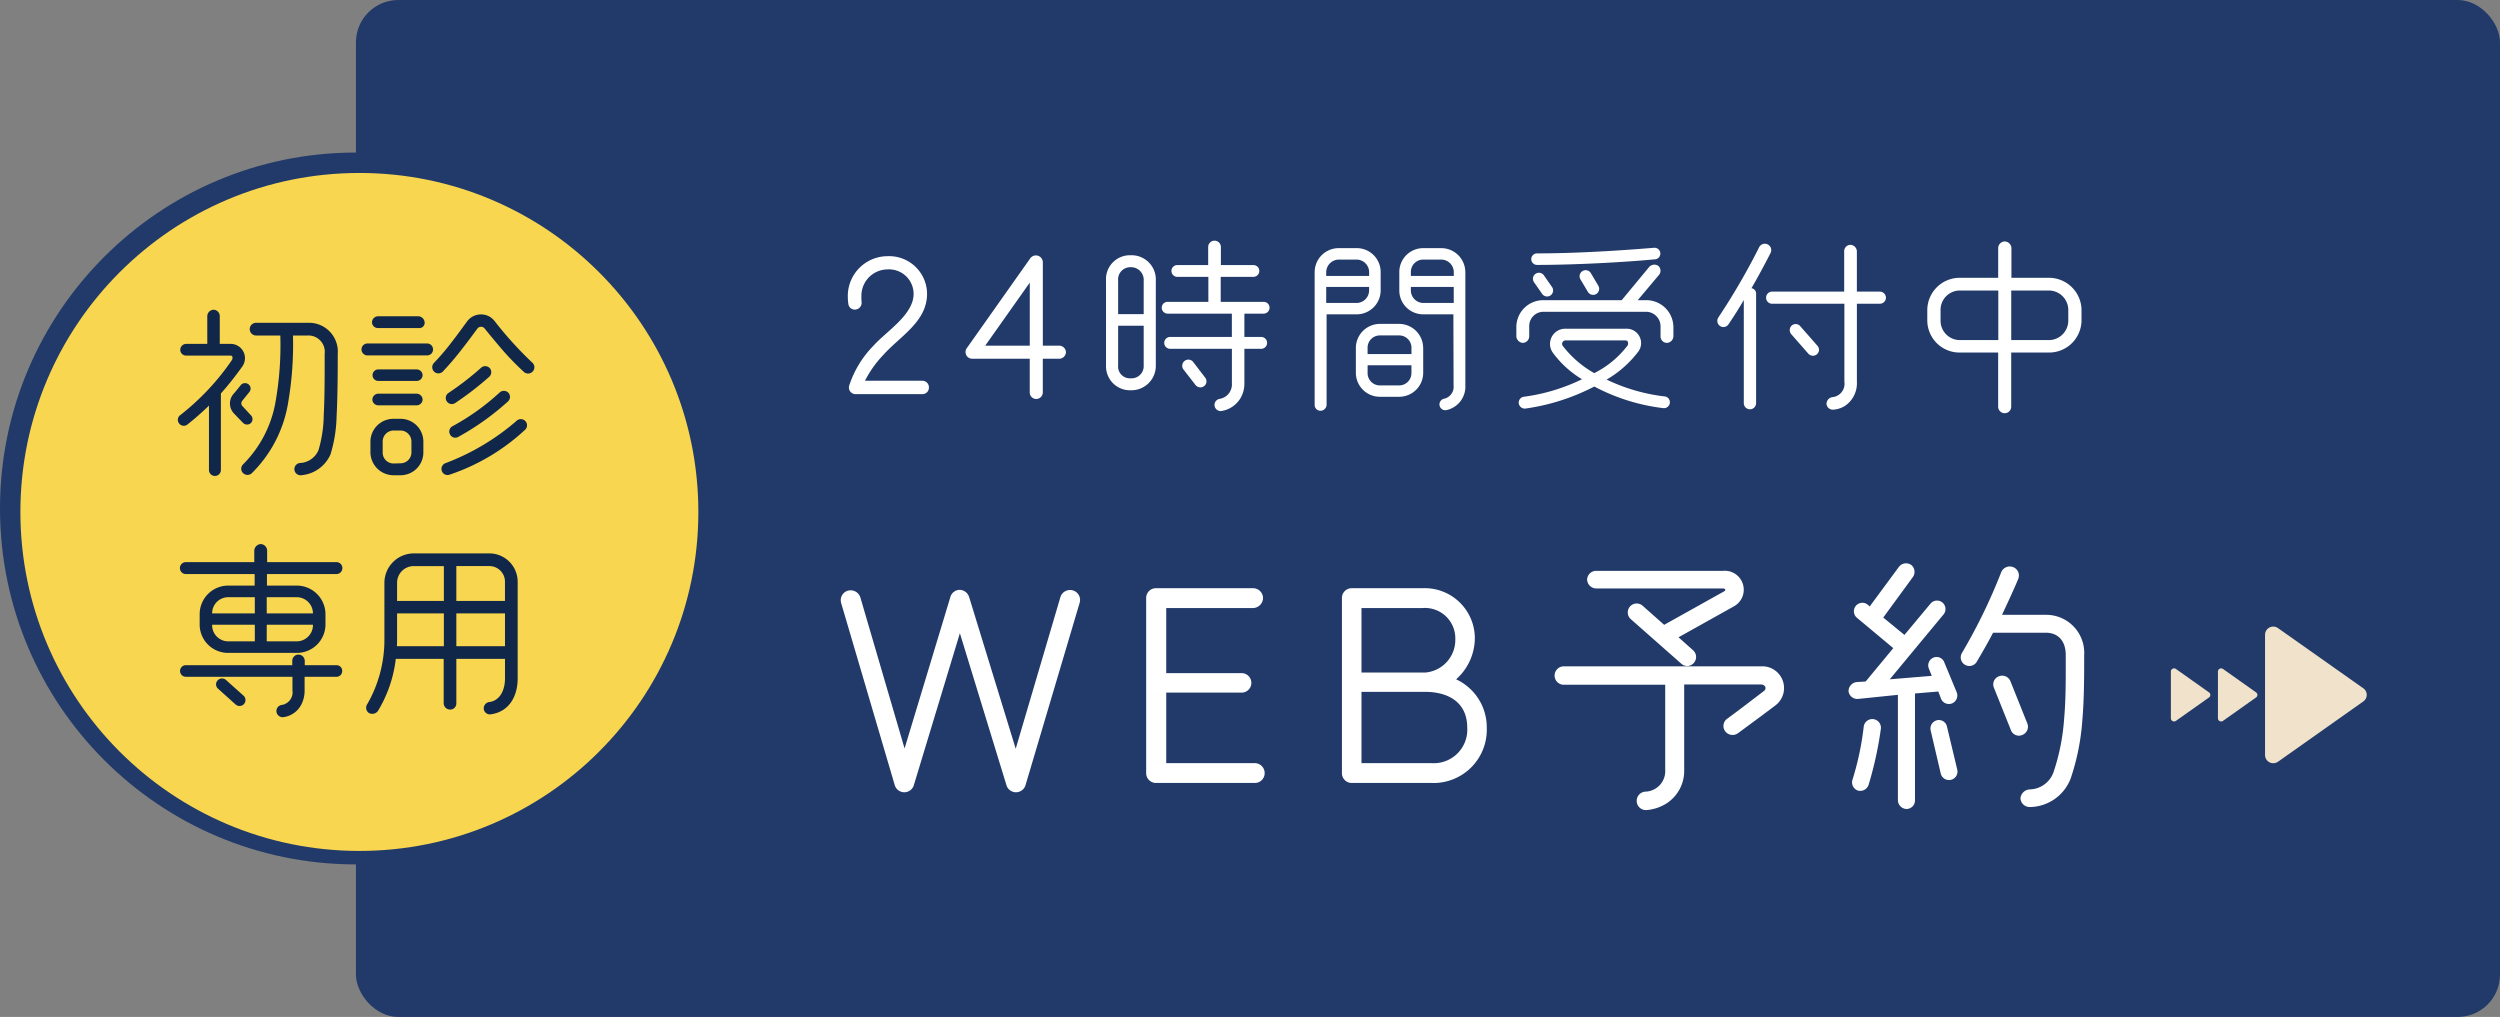
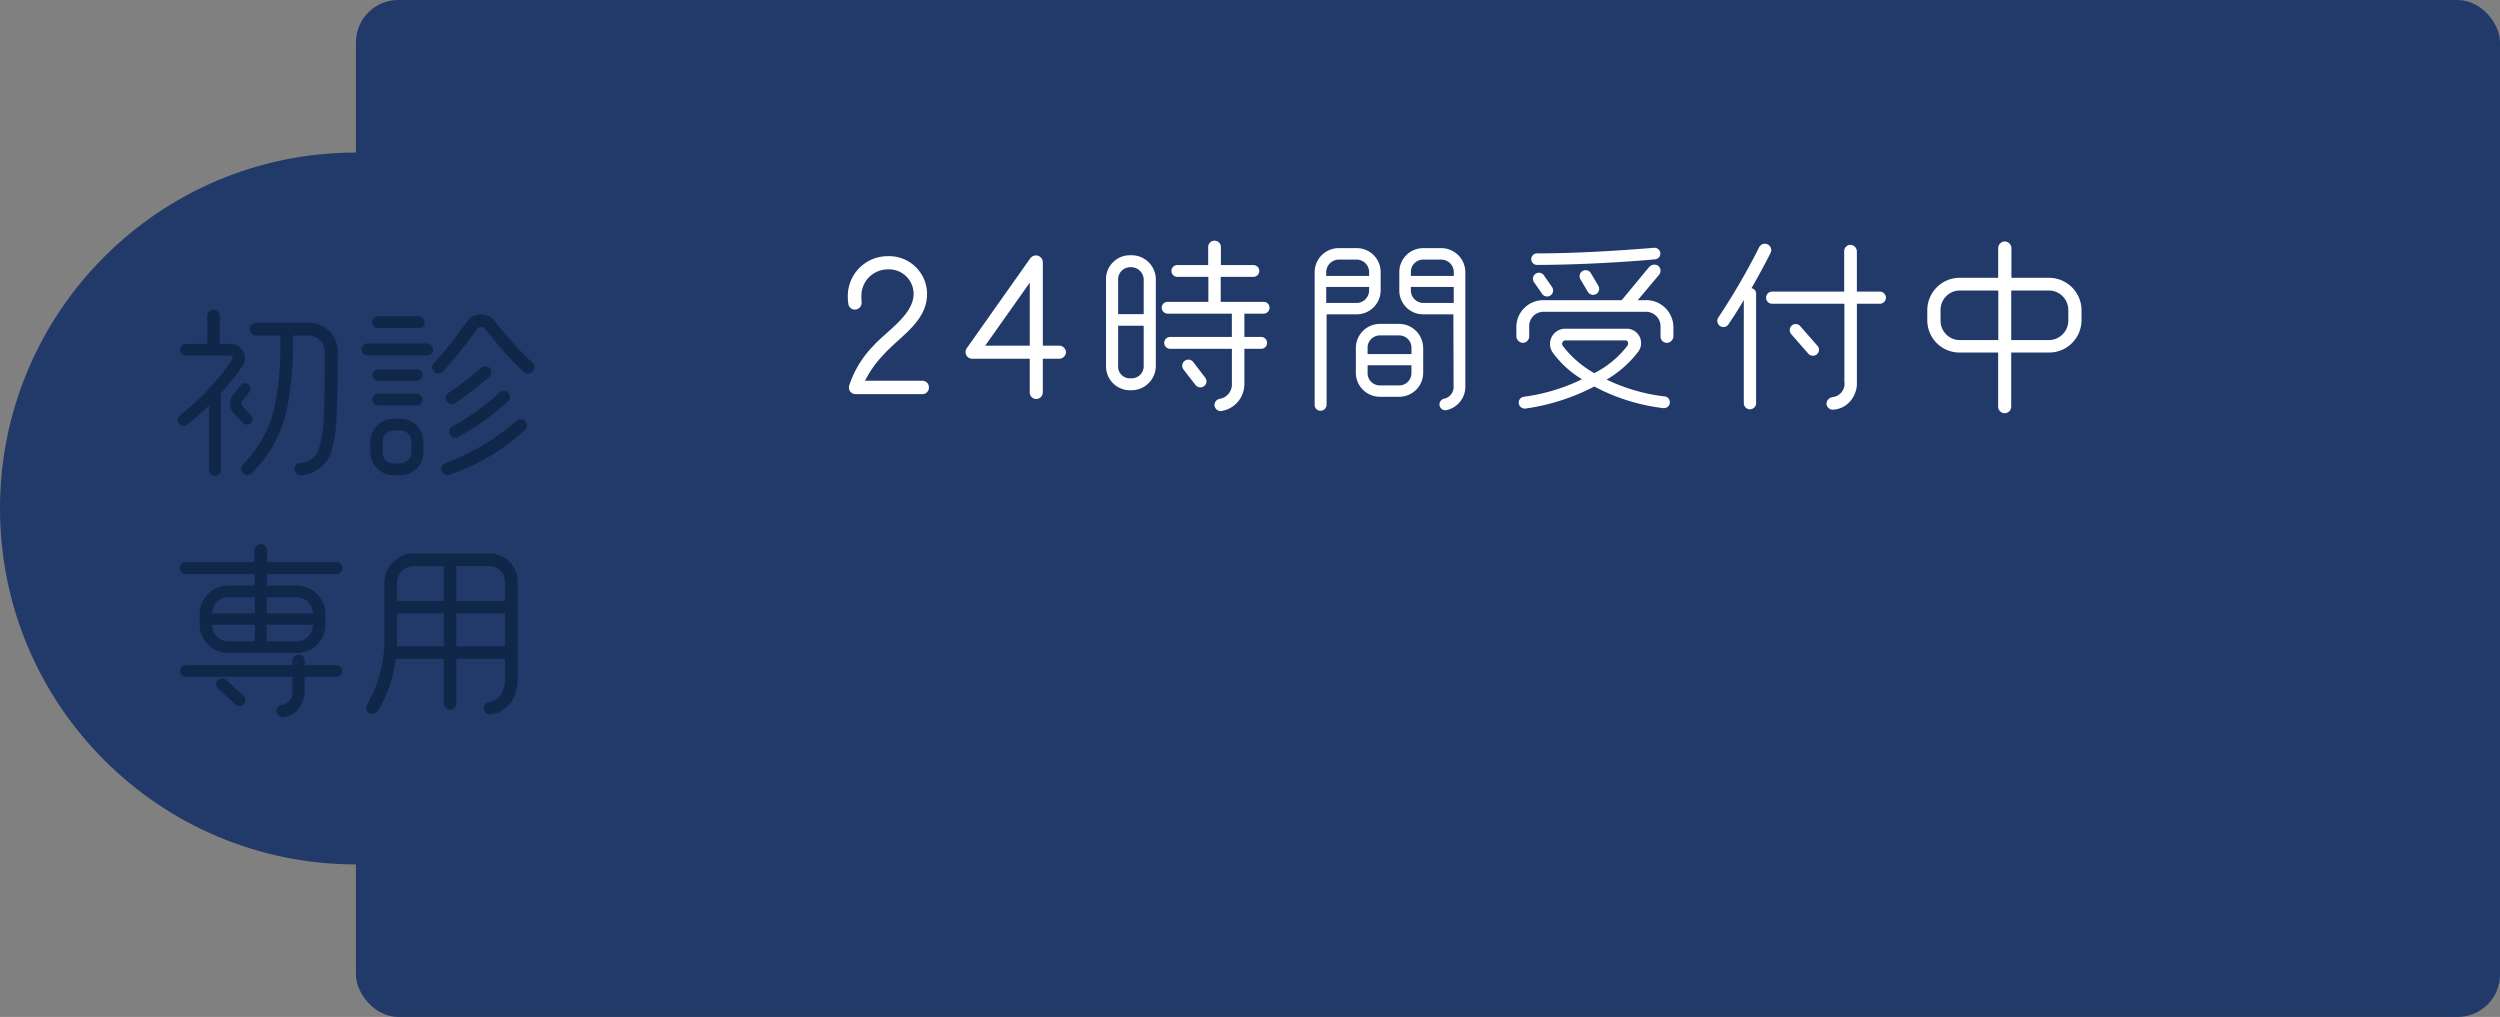
<svg xmlns="http://www.w3.org/2000/svg" id="fix_web.svg" width="295" height="120" viewBox="0 0 295 120">
  <rect x="0" y="0" width="295" height="120" fill="#808080" stroke="none" />
  <defs>
    <style>
      .cls-1 {
        fill: #213a69;
      }

      .cls-2 {
        fill: #f1e2cb;
      }

      .cls-2, .cls-3, .cls-5 {
        fill-rule: evenodd;
      }

      .cls-3 {
        fill: #fff;
      }

      .cls-4 {
        fill: #f8d650;
      }

      .cls-5 {
        fill: #102749;
      }
    </style>
  </defs>
  <rect id="bg" class="cls-1" x="42" width="253" height="120" rx="5" ry="5" />
-   <path id="arw_のコピー" data-name="arw のコピー" class="cls-2" d="M689.809,2227.88l10.062-7.11a0.946,0.946,0,0,0,0-1.55l-10.062-7.1a0.968,0.968,0,0,0-1.534.77v14.22A0.971,0.971,0,0,0,689.809,2227.88Zm-6.493-4.82,3.9-2.76a0.365,0.365,0,0,0,0-.6l-3.9-2.76a0.378,0.378,0,0,0-.6.3v5.52A0.378,0.378,0,0,0,683.316,2223.06Zm-5.553,0,3.9-2.76a0.366,0.366,0,0,0,0-.6l-3.9-2.76a0.378,0.378,0,0,0-.6.3v5.52A0.378,0.378,0,0,0,677.763,2223.06Z" transform="translate(-421 -2138)" />
  <g id="svg">
    <g id="g">
-       <path id="WEB予約_のコピー" data-name="WEB予約  のコピー" class="cls-3" d="M548.405,2209.11a1.171,1.171,0,0,0-.8-1.44,1.189,1.189,0,0,0-1.472.77l-5.279,17.91-5.5-17.91a1.209,1.209,0,0,0-1.12-.84,1.17,1.17,0,0,0-1.088.84l-5.407,17.88-5.216-17.82a1.207,1.207,0,0,0-1.472-.8,1.171,1.171,0,0,0-.8,1.44l6.336,21.53a1.176,1.176,0,0,0,2.24,0l5.439-17.95,5.5,17.95a1.176,1.176,0,0,0,2.24,0Zm21.825,20.12a1.171,1.171,0,0,0-1.152-1.18H558.615v-8.32h8.895a1.15,1.15,0,1,0,0-2.3h-8.895v-7.68h10.239a1.208,1.208,0,0,0,1.184-1.19,1.173,1.173,0,0,0-1.184-1.15H557.4a1.146,1.146,0,0,0-1.152,1.15v20.67a1.154,1.154,0,0,0,1.152,1.16h11.679A1.154,1.154,0,0,0,570.23,2229.23Zm26.208-5.37a6.235,6.235,0,0,0-3.616-5.7,6.549,6.549,0,0,0,2.208-4.73,5.915,5.915,0,0,0-6.176-6.02H580.5a1.146,1.146,0,0,0-1.152,1.15v20.67a1.154,1.154,0,0,0,1.152,1.16h9.407A6.286,6.286,0,0,0,596.438,2223.86Zm-3.712-10.43a3.862,3.862,0,0,1-3.552,3.93h-7.519v-7.61h7.2A3.581,3.581,0,0,1,592.726,2213.43Zm1.408,10.43a3.954,3.954,0,0,1-4.224,4.19h-8.255v-8.41h7.519C591.83,2219.64,594.134,2220.82,594.134,2223.86Zm31.52-14.34a2.238,2.238,0,0,0-1.344-4.16H609.367a1.069,1.069,0,0,0-1.088,1.03,1.093,1.093,0,0,0,1.088,1.05H624.31c0.224,0,.448.16,0.1,0.36l-7.04,3.93-2.56-2.27a1.055,1.055,0,0,0-1.408,1.57l5.984,5.28a1.026,1.026,0,0,0,1.472-.07,1.057,1.057,0,0,0-.064-1.5l-1.728-1.54Zm4.8,11.75a2.565,2.565,0,0,0-1.664-4.64H605.527a1.085,1.085,0,1,0,0,2.17h11.967v10.02a2.422,2.422,0,0,1-2.272,2.59,1.091,1.091,0,1,0,.064,2.18,5.273,5.273,0,0,0,2.24-.71,4.564,4.564,0,0,0,2.208-4.06v-10.05h9.055c0.512,0,.736.48,0.352,0.77-1.44,1.09-2.879,2.21-4.319,3.26a1.049,1.049,0,0,0-.256,1.48,1.089,1.089,0,0,0,1.5.25C627.413,2223.54,629.717,2221.84,630.453,2221.27Zm19.969-5.12a0.964,0.964,0,0,0-1.28-.55,0.992,0.992,0,0,0-.543,1.28l0.351,0.87-4.959.41,6.367-7.68a1,1,0,0,0-1.535-1.28l-3.1,3.72-2.5-2.05,3.488-4.77a1.05,1.05,0,0,0-.192-1.44,1.062,1.062,0,0,0-1.44.22l-3.456,4.68-0.224-.2a1,1,0,0,0-1.28,1.54l4.288,3.58-3.264,3.94-1.024.06a1.085,1.085,0,0,0-.992,1.09,1.041,1.041,0,0,0,1.152.9l4.672-.48v12.44a1.054,1.054,0,0,0,1.024,1.03,1.007,1.007,0,0,0,.992-1.03v-12.6l2.751-.23,0.32,0.84a1,1,0,0,0,1.28.57,1.012,1.012,0,0,0,.576-1.31Zm16.511-.87a4.487,4.487,0,0,0-4.544-4.73h-5.151c0.48-1.03,1.472-3.14,1.92-4.26a1.056,1.056,0,0,0-.608-1.37,1.093,1.093,0,0,0-1.408.6,65.446,65.446,0,0,1-4.64,9.54,1.017,1.017,0,1,0,1.76,1.02c0.672-1.15,1.344-2.3,1.92-3.42h6.207c1.6,0,2.368,1.12,2.368,2.62,0,2.43.032,5.12-.192,7.55a25.125,25.125,0,0,1-1.248,6.28,3.054,3.054,0,0,1-2.783,2.04,1.153,1.153,0,0,0-1.12,1.06,1.09,1.09,0,0,0,1.12,1.02,5.226,5.226,0,0,0,4.8-3.36,27.034,27.034,0,0,0,1.376-6.84C666.933,2220.53,666.933,2217.78,666.933,2215.28Zm-8.7,3.11a1.048,1.048,0,0,0-1.376-.58,1.012,1.012,0,0,0-.576,1.34l2.016,5.03a1,1,0,0,0,1.344.54,1.041,1.041,0,0,0,.576-1.37Zm-15.3,5.66a1.019,1.019,0,1,0-2.016-.29,33.952,33.952,0,0,1-1.312,6.21,1.02,1.02,0,0,0,.608,1.31,1.035,1.035,0,0,0,1.28-.67A42.891,42.891,0,0,0,642.935,2224.05Zm7.807-.32a0.979,0.979,0,0,0-1.184-.74,1.007,1.007,0,0,0-.735,1.22l1.183,5.06a1,1,0,0,0,1.952-.45Z" transform="translate(-421 -2138)" />
-     </g>
+       </g>
    <g id="g-2" data-name="g">
      <path id="_24時間受付中_のコピー" data-name="24時間受付中 のコピー" class="cls-3" d="M530.613,2183.72a0.769,0.769,0,0,0-.77-0.79h-6.777a12.774,12.774,0,0,1,2.178-3.06c1.958-2.2,5.149-3.9,5.149-7.2a4.472,4.472,0,0,0-4.665-4.44,4.7,4.7,0,0,0-4.687,4.71,6.245,6.245,0,0,0,.066.94,0.763,0.763,0,0,0,.9.64,0.809,0.809,0,0,0,.661-0.9,5.6,5.6,0,0,1-.022-0.68,3.106,3.106,0,0,1,3.08-3.15,2.9,2.9,0,0,1,3.08,2.88c0,2.49-3.234,4.43-4.752,6.14a11.994,11.994,0,0,0-2.861,4.73,0.786,0.786,0,0,0,.77.97h7.878A0.769,0.769,0,0,0,530.613,2183.72Zm16.17-4.16a0.8,0.8,0,0,0-.792-0.77h-1.937v-9.88a0.819,0.819,0,0,0-1.474-.44l-7.525,10.65a0.789,0.789,0,0,0,.7,1.21h6.755v3.98a0.764,0.764,0,0,0,.77.77,0.778,0.778,0,0,0,.77-0.77v-3.98h1.937A0.8,0.8,0,0,0,546.783,2179.56Zm-9.528-.77,5.259-7.44v7.44h-5.259Zm33.553-4.49a0.686,0.686,0,0,0-.682-0.68h-5.083v-2.95h3.873a0.7,0.7,0,0,0,.682-0.7,0.688,0.688,0,0,0-.682-0.69h-3.851v-2.13a0.748,0.748,0,1,0-1.5,0v2.13h-3.653a0.688,0.688,0,0,0-.682.69,0.7,0.7,0,0,0,.682.7h3.675v2.95h-4.819a0.686,0.686,0,0,0-.682.68,0.706,0.706,0,0,0,.682.71h7.591v2.75H559.08a0.7,0.7,0,1,0,0,1.4h7.283v4.07a1.73,1.73,0,0,1-1.408,1.83,0.729,0.729,0,0,0-.638.82,0.748,0.748,0,0,0,.726.63,3.188,3.188,0,0,0,2.355-1.56,3.4,3.4,0,0,0,.44-1.72v-4.07h1.98a0.7,0.7,0,1,0,0-1.4h-1.98v-2.75h2.288A0.706,0.706,0,0,0,570.808,2174.3Zm-13.422-3.17a2.863,2.863,0,0,0-2.97-3.01,2.823,2.823,0,0,0-2.905,3.01v9.99a2.826,2.826,0,0,0,2.905,2.93,2.88,2.88,0,0,0,2.97-2.93v-9.99Zm-4.445,3.94v-3.94a1.444,1.444,0,0,1,1.475-1.6,1.493,1.493,0,0,1,1.54,1.6v3.94h-3.015Zm3.015,6.05a1.436,1.436,0,0,1-1.54,1.52,1.387,1.387,0,0,1-1.475-1.52v-4.68h3.015v4.68Zm5.831-.42a0.725,0.725,0,0,0-1.144.89l1.43,1.84a0.721,0.721,0,0,0,1.012.13,0.7,0.7,0,0,0,.132-0.99Zm22.131-10.58a2.821,2.821,0,0,0-2.838-2.84h-2.09a2.841,2.841,0,0,0-2.861,2.84v15.67a0.686,0.686,0,0,0,.682.68,0.727,0.727,0,0,0,.727-0.68v-10.7h3.52a2.831,2.831,0,0,0,2.86-2.83v-2.14Zm9.99,0a2.84,2.84,0,0,0-2.861-2.84h-2.09a2.821,2.821,0,0,0-2.838,2.84v2.14a2.813,2.813,0,0,0,2.838,2.83H592.5l0.022,8.39a1.438,1.438,0,0,1-1.078,1.56,0.687,0.687,0,0,0,.2,1.36,2.826,2.826,0,0,0,2.266-2.92v-13.36Zm-16.415.44v-0.44a1.51,1.51,0,0,1,1.5-1.49h2.09a1.49,1.49,0,0,1,1.474,1.49v0.44h-5.061Zm9.99,0v-0.44a1.458,1.458,0,0,1,1.474-1.49h2.09a1.49,1.49,0,0,1,1.5,1.49v0.44h-5.061Zm-4.929,1.7a1.49,1.49,0,0,1-1.474,1.49h-3.587v-1.89h5.061v0.4Zm6.4,1.49a1.49,1.49,0,0,1-1.474-1.49v-0.4h5.061v1.89h-3.587Zm-0.022,5.33a2.844,2.844,0,0,0-2.838-2.86H583.83a2.844,2.844,0,0,0-2.838,2.86v2.9a2.834,2.834,0,0,0,2.838,2.84H586.1a2.834,2.834,0,0,0,2.838-2.84v-2.9Zm-6.557.7v-0.7a1.448,1.448,0,0,1,1.452-1.5H586.1a1.448,1.448,0,0,1,1.452,1.5v0.7h-5.171Zm5.171,2.2a1.448,1.448,0,0,1-1.452,1.5H583.83a1.448,1.448,0,0,1-1.452-1.5v-0.88h5.171v0.88Zm29.371-14.13a0.682,0.682,0,0,0-.748-0.61c-4.027.33-9.176,0.66-13.8,0.66a0.68,0.68,0,1,0,0,1.36c4.444,0,10.231-.31,13.928-0.66A0.684,0.684,0,0,0,616.92,2167.85Zm1.54,8.65a3.193,3.193,0,0,0-3.213-3.08h-0.99l2.531-3.01a0.763,0.763,0,0,0-.11-1.04,0.815,0.815,0,0,0-1.078.14l-3.235,3.91h-9.241a3.177,3.177,0,0,0-3.191,3.1v1.19a0.822,0.822,0,0,0,.77.75,0.784,0.784,0,0,0,.748-0.75v-1.21a1.681,1.681,0,0,1,1.673-1.71h12.123a1.716,1.716,0,0,1,1.7,1.73v1.21a0.762,0.762,0,0,0,.792.73,0.808,0.808,0,0,0,.726-0.77v-1.19Zm-9.747-6.29a0.717,0.717,0,0,0-1.233.73l0.9,1.51a0.714,0.714,0,0,0,1.233-.72Zm-5.523.29a0.71,0.71,0,1,0-1.166.81l0.946,1.36a0.71,0.71,0,1,0,1.166-.81Zm14.852,15.04a0.682,0.682,0,0,0-.594-0.76,21.539,21.539,0,0,1-6.865-1.99,12.709,12.709,0,0,0,3.784-3.36,1.7,1.7,0,0,0-1.518-2.64h-7.041a1.793,1.793,0,0,0-1.584,2.81,11.788,11.788,0,0,0,3.454,3.15,22.265,22.265,0,0,1-6.887,2.07,0.7,0.7,0,0,0-.572.79,0.721,0.721,0,0,0,.792.6,25.256,25.256,0,0,0,8.12-2.6,23.167,23.167,0,0,0,8.141,2.55A0.7,0.7,0,0,0,618.042,2185.54Zm-5-6.75a11.35,11.35,0,0,1-3.916,3.24,12.247,12.247,0,0,1-3.719-3.22,0.41,0.41,0,0,1,.4-0.64h7C613.179,2178.17,613.157,2178.61,613.047,2178.79ZM629.9,2167.9a0.754,0.754,0,1,0-1.342-.68,78.758,78.758,0,0,1-4.8,8.25,0.74,0.74,0,0,0,.22,1.01,0.716,0.716,0,0,0,.99-0.22c0.638-.95,1.255-1.91,1.8-2.86v12.17a0.726,0.726,0,0,0,1.452,0v-12.88a0.638,0.638,0,0,0-.55-0.68C628.4,2170.76,629.3,2169.09,629.9,2167.9Zm13.642,5.23a0.731,0.731,0,0,0-.726-0.72h-2.706v-4.78a0.789,0.789,0,0,0-.771-0.74,0.749,0.749,0,0,0-.726.74v4.78H630.1a0.712,0.712,0,0,0-.7.72,0.7,0.7,0,0,0,.7.71h8.537v9.2a1.584,1.584,0,0,1-1.386,1.82,0.814,0.814,0,0,0-.726.79,0.746,0.746,0,0,0,.792.69,2.907,2.907,0,0,0,1.408-.46,3.21,3.21,0,0,0,1.387-2.84v-9.2h2.706A0.716,0.716,0,0,0,643.54,2173.13Zm-10.121,3.35a0.7,0.7,0,0,0-.991-0.07,0.736,0.736,0,0,0-.066,1.02l2.025,2.31a0.726,0.726,0,0,0,1.012.06,0.7,0.7,0,0,0,.066-0.99Zm33.2-1.91a3.846,3.846,0,0,0-3.851-3.79h-4.422v-3.5a0.815,0.815,0,0,0-.792-0.79,0.8,0.8,0,0,0-.771.79v3.5H652.25a3.827,3.827,0,0,0-3.829,3.79v1.27a3.8,3.8,0,0,0,3.829,3.76h4.532v6.36a0.771,0.771,0,1,0,1.541,0v-6.36h4.444a3.821,3.821,0,0,0,3.851-3.76v-1.27Zm-14.368,3.56a2.28,2.28,0,0,1-2.267-2.29v-1.27a2.28,2.28,0,0,1,2.267-2.29H656.8v5.85H652.25Zm12.806-2.29a2.3,2.3,0,0,1-2.289,2.29h-4.444v-5.85h4.444a2.3,2.3,0,0,1,2.289,2.29v1.27Z" transform="translate(-421 -2138)" />
    </g>
  </g>
  <g id="icn">
    <circle id="楕円形_3" data-name="楕円形 3" class="cls-1" cx="42" cy="60" r="42" />
-     <circle id="楕円形_3_のコピー" data-name="楕円形 3 のコピー" class="cls-4" cx="42.406" cy="60.41" r="40" />
    <path id="初診_専用_のコピー" data-name="初診 専用 のコピー" class="cls-5" d="M449.594,2181.24a1.684,1.684,0,0,0-1.319-2.66h-1.342v-3.28a0.75,0.75,0,0,0-.725-0.75,0.77,0.77,0,0,0-.748.75v3.28h-2.507a0.7,0.7,0,0,0-.682.7,0.686,0.686,0,0,0,.682.68h5.256c0.286,0,.264.35,0.154,0.53a28.918,28.918,0,0,1-6.114,6.51,0.678,0.678,0,0,0-.11.97,0.687,0.687,0,0,0,.968.13,32.669,32.669,0,0,0,2.551-2.24v7.6a0.7,0.7,0,1,0,1.407,0v-9.03A36.57,36.57,0,0,0,449.594,2181.24Zm11.26-1.48a3.4,3.4,0,0,0-3.5-3.67h-6.135a0.75,0.75,0,0,0,0,1.5h2.858a38.285,38.285,0,0,1-.571,7.87,13.755,13.755,0,0,1-3.827,7.34,0.714,0.714,0,0,0,0,1.02,0.742,0.742,0,0,0,1.034.02,15.077,15.077,0,0,0,4.244-8.07,40.632,40.632,0,0,0,.616-8.18h1.737a1.927,1.927,0,0,1,2,2.17c0,1.19.022,4.84-.11,7.26a15.1,15.1,0,0,1-.615,4.09,2.5,2.5,0,0,1-2.111,1.52,0.726,0.726,0,1,0,.043,1.45,4.15,4.15,0,0,0,3.475-2.44,16.463,16.463,0,0,0,.726-4.53C460.854,2184.67,460.854,2180.91,460.854,2179.76Zm-10.248,8.16a0.652,0.652,0,0,0,0-.92l-1.056-1.14a0.5,0.5,0,0,1,.022-0.55l0.858-1.06a0.632,0.632,0,0,0-.11-0.9,0.658,0.658,0,0,0-.924.11c-0.219.28-.615,0.77-0.813,0.99a1.718,1.718,0,0,0-.022,2.29c0.176,0.19,1.011,1.05,1.121,1.16A0.663,0.663,0,0,0,450.606,2187.92Zm33.259-6.09a0.725,0.725,0,0,0-.044-1.03,43.033,43.033,0,0,1-4.486-4.95,2.007,2.007,0,0,0-1.583-.75,2.03,2.03,0,0,0-1.606.79c-0.461.62-1.1,1.52-1.8,2.42a28.38,28.38,0,0,1-2.155,2.53,0.731,0.731,0,0,0,1.056,1.01,33.989,33.989,0,0,0,2.265-2.66c0.725-.92,1.363-1.8,1.825-2.42a0.543,0.543,0,0,1,.858,0c0.483,0.6,1.165,1.43,1.957,2.36a32.006,32.006,0,0,0,2.683,2.77A0.732,0.732,0,0,0,483.865,2181.83Zm-12.754-5.72a0.79,0.79,0,0,0-.7-0.79h-4.816a0.725,0.725,0,0,0-.7.71,0.692,0.692,0,0,0,.7.68h4.816A0.624,0.624,0,0,0,471.111,2176.11Zm0.989,3.13a0.7,0.7,0,0,0-.7-0.71h-7.037a0.705,0.705,0,0,0,0,1.41H471.4A0.7,0.7,0,0,0,472.1,2179.24Zm6.685,2.19a0.733,0.733,0,0,0-1.011-.04,33.752,33.752,0,0,1-3.871,2.99,0.715,0.715,0,0,0,.792,1.19,37.077,37.077,0,0,0,4.046-3.12A0.735,0.735,0,0,0,478.785,2181.43Zm-7.916.84a0.706,0.706,0,0,0-.7-0.68h-4.53a0.68,0.68,0,1,0,0,1.36h4.53A0.7,0.7,0,0,0,470.869,2182.27Zm10.115,2.07a0.74,0.74,0,0,0-1.033-.02,27.661,27.661,0,0,1-5.564,3.98,0.71,0.71,0,0,0-.286.96,0.694,0.694,0,0,0,.946.31,30.878,30.878,0,0,0,5.915-4.22A0.721,0.721,0,0,0,480.984,2184.34Zm-10.115.81a0.723,0.723,0,0,0-.7-0.7h-4.53a0.723,0.723,0,0,0-.7.7,0.706,0.706,0,0,0,.7.68h4.53A0.706,0.706,0,0,0,470.869,2185.15Zm0.088,4.95a2.694,2.694,0,0,0-2.683-2.68h-0.836a2.712,2.712,0,0,0-2.727,2.68v1.3a2.732,2.732,0,0,0,2.727,2.68h0.836a2.694,2.694,0,0,0,2.683-2.68v-1.3Zm12.051-1.43a0.732,0.732,0,0,0-1.078-.99,27.684,27.684,0,0,1-8.356,4.97,0.724,0.724,0,0,0-.44.92,0.715,0.715,0,0,0,.923.44A24.557,24.557,0,0,0,483.008,2188.67Zm-13.459,2.73a1.292,1.292,0,0,1-1.3,1.27l-0.792.02a1.278,1.278,0,0,1-1.3-1.29v-1.3a1.3,1.3,0,0,1,1.3-1.3h0.792a1.3,1.3,0,0,1,1.3,1.3v1.3Zm-8.146,13.64a0.705,0.705,0,0,0-.681-0.71h-8.2v-1.36a0.788,0.788,0,0,0-.748-0.77,0.808,0.808,0,0,0-.769.77v1.36h-8.071a0.705,0.705,0,0,0,0,1.41h8.115v1.36h-3.123a3.371,3.371,0,0,0-3.365,3.3v1.37a3.345,3.345,0,0,0,3.365,3.27h8.093a3.364,3.364,0,0,0,3.386-3.27v-1.37a3.389,3.389,0,0,0-3.386-3.3H452.5v-1.36h8.225A0.7,0.7,0,0,0,461.4,2205.04Zm-15.371,5.34a1.9,1.9,0,0,1,1.891-1.91h3.145v1.91h-5.036Zm6.443,0v-1.91h3.541a1.916,1.916,0,0,1,1.913,1.91h-5.454Zm-4.552,3.3a1.907,1.907,0,0,1-1.891-1.96h5.036v1.96h-3.145Zm10.006-1.96a1.925,1.925,0,0,1-1.913,1.96h-3.541v-1.96h5.454Zm3.452,5.46a0.669,0.669,0,0,0-.659-0.69h-3.761v-0.52a0.752,0.752,0,0,0-.747-0.73,0.733,0.733,0,0,0-.726.73v0.52H442.931a0.685,0.685,0,0,0,0,1.37H455.51v1.6a1.516,1.516,0,0,1-1.232,1.72,0.725,0.725,0,0,0-.659.77,0.738,0.738,0,0,0,.769.68,2.776,2.776,0,0,0,2.155-1.47,3.535,3.535,0,0,0,.4-1.7v-1.6h3.783A0.667,0.667,0,0,0,461.381,2217.18Zm-11.589,3.89a0.7,0.7,0,0,0-.066-0.99l-2.067-1.85a0.7,0.7,0,0,0-.989.07,0.676,0.676,0,0,0,.066.97l2.067,1.86A0.7,0.7,0,0,0,449.792,2221.07Zm32.292-14.34a3.351,3.351,0,0,0-3.431-3.43h-8.84a3.482,3.482,0,0,0-3.453,3.43v6.69a15.212,15.212,0,0,1-2.023,7.67,0.751,0.751,0,0,0,.176,1.03,0.825,0.825,0,0,0,1.078-.22,15.208,15.208,0,0,0,2.111-6.15h5.652v5.23a0.76,0.76,0,0,0,.769.75,0.724,0.724,0,0,0,.726-0.75v-5.23h5.74v2.33c0,1.19-.484,2.53-1.782,2.75a0.76,0.76,0,0,0-.725.81,0.729,0.729,0,0,0,.747.66c2.4-.29,3.255-2.35,3.255-4.22v-11.35Zm-14.228,2.18v-2.18a1.964,1.964,0,0,1,1.957-1.93h3.563v4.11h-5.52Zm6.993,0v-4.11h3.8a1.845,1.845,0,0,1,1.936,1.93v2.18h-5.74Zm-7.015,5.34c0.022-.26.022-0.55,0.022-0.83v-3.04h5.52v3.87h-5.542Zm7.015,0v-3.87h5.74v3.87h-5.74Z" transform="translate(-421 -2138)" />
  </g>
</svg>